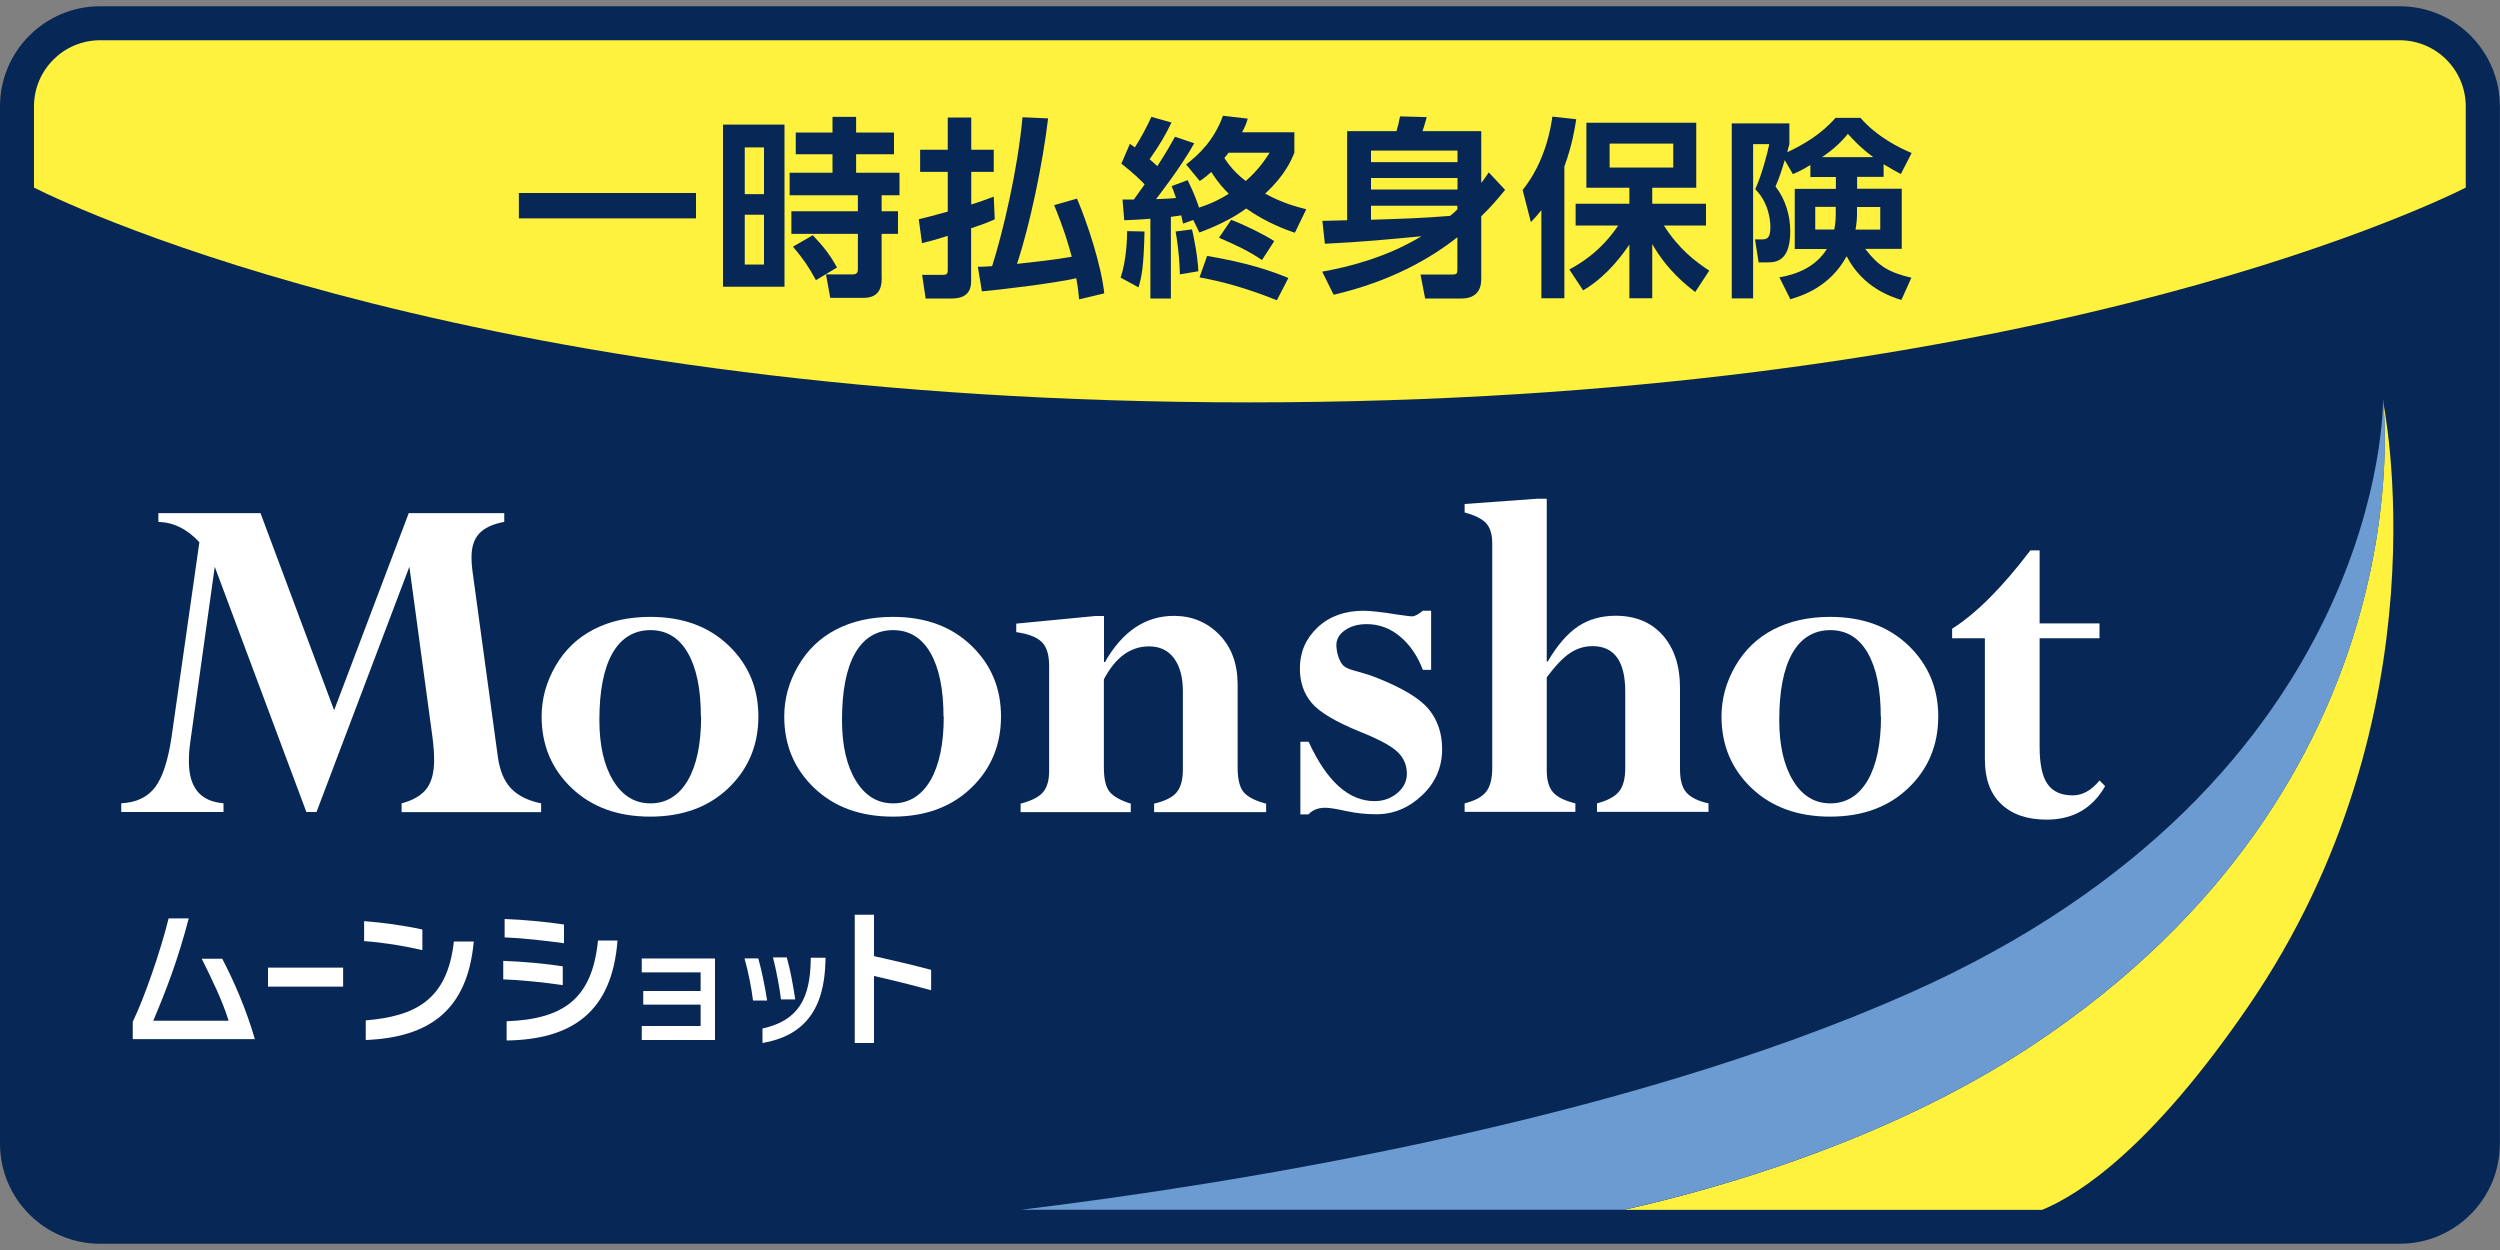
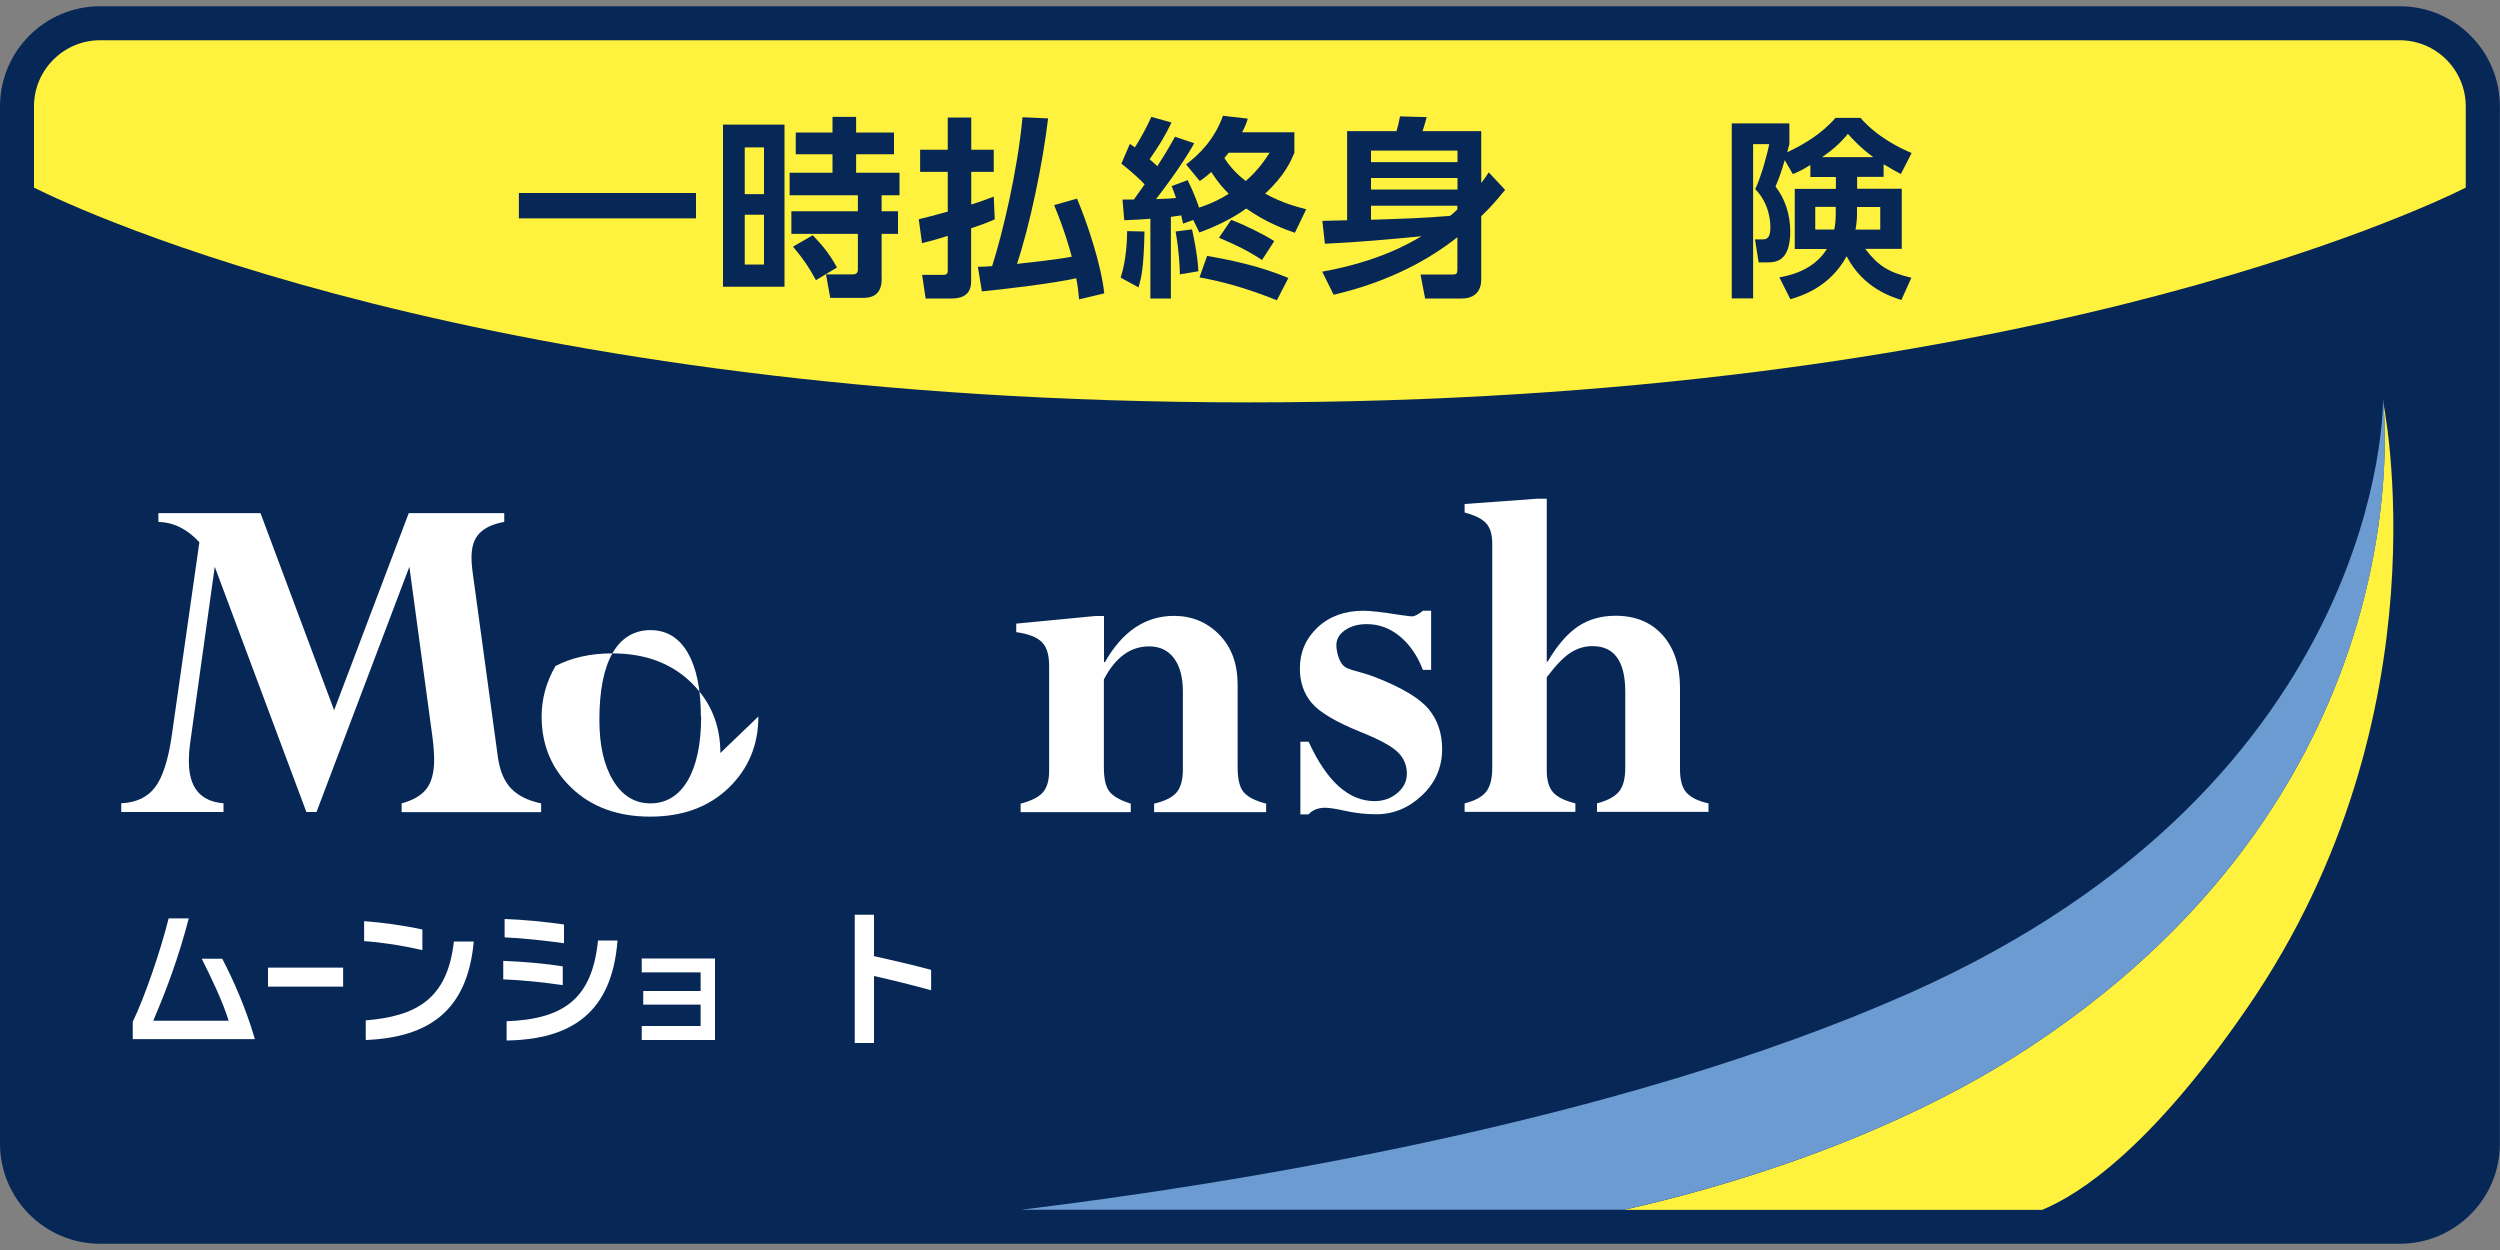
<svg xmlns="http://www.w3.org/2000/svg" id="_商品ロゴ" data-name="商品ロゴ" viewBox="0 0 200 100">
  <rect x="0" y="0" width="200" height="100" fill="#808080" stroke="none" />
  <defs>
    <style>
      .cls-1 {
        fill: #fff23f;
      }

      .cls-2 {
        fill: #fff;
      }

      .cls-3 {
        fill: #6c9bd2;
      }

      .cls-4 {
        fill: #072856;
      }
    </style>
  </defs>
  <path class="cls-4" d="M8.01.5h183.97c4.42,0,8.01,3.59,8.01,8.01v82.98c0,4.42-3.59,8.01-8.01,8.01H8.01c-4.42,0-8.01-3.59-8.01-8.01V8.51C0,4.09,3.59.5,8.01.5Z" />
  <g>
    <path class="cls-2" d="M40.34,41.05v.7c-.92.17-1.58.48-2,.93s-.62,1.08-.62,1.91c0,.31.02.65.07,1.04l2.04,14.93c.15,1.09.5,1.93,1.05,2.51s1.35.98,2.41,1.2v.7h-11.16v-.7c.93-.25,1.6-.65,2-1.18.4-.53.6-1.3.6-2.3,0-.49-.04-1.09-.13-1.8l-1.85-13.65-7.43,19.62h-.81l-7.33-19.62-1.96,14.05c-.08.56-.11,1.06-.11,1.52,0,2.09.92,3.21,2.77,3.35v.7h-8.18v-.7c1.19-.05,2.09-.48,2.7-1.27.6-.79,1.04-2.13,1.32-4l2.23-15.61c-.96-1.05-2.05-1.59-3.28-1.63v-.7h8.17l5.89,15.77,5.97-15.77h7.66Z" />
-     <path class="cls-2" d="M60.67,57.32c0,2.27-.79,4.18-2.38,5.71-1.59,1.53-3.68,2.3-6.27,2.3s-4.68-.76-6.29-2.29c-1.6-1.53-2.4-3.43-2.4-5.72,0-1.42.37-2.76,1.11-4.04s1.75-2.25,3.04-2.92c1.29-.67,2.8-1.01,4.54-1.01,2.6,0,4.69.77,6.28,2.3s2.37,3.42,2.37,5.67ZM56.07,57.33c0-2.2-.35-3.9-1.05-5.11-.7-1.21-1.7-1.81-2.99-1.81s-2.34.62-3.04,1.86c-.7,1.24-1.04,3.02-1.04,5.33,0,2.03.37,3.65,1.11,4.86.74,1.21,1.73,1.81,2.98,1.81s2.26-.61,2.98-1.83c.71-1.22,1.07-2.93,1.07-5.11Z" />
-     <path class="cls-2" d="M80.08,57.32c0,2.27-.79,4.18-2.38,5.71-1.59,1.53-3.68,2.3-6.27,2.3s-4.68-.76-6.29-2.29c-1.6-1.53-2.4-3.43-2.4-5.72,0-1.42.37-2.76,1.11-4.04.74-1.28,1.75-2.25,3.04-2.92,1.29-.67,2.8-1.01,4.54-1.01,2.6,0,4.69.77,6.28,2.3s2.37,3.42,2.37,5.67ZM75.48,57.33c0-2.2-.35-3.9-1.05-5.11s-1.7-1.81-2.99-1.81-2.34.62-3.04,1.86c-.7,1.24-1.04,3.02-1.04,5.33,0,2.03.37,3.65,1.11,4.86.74,1.21,1.73,1.81,2.98,1.81s2.26-.61,2.98-1.83c.71-1.22,1.07-2.93,1.07-5.11Z" />
+     <path class="cls-2" d="M60.67,57.32c0,2.27-.79,4.18-2.38,5.71-1.59,1.53-3.68,2.3-6.27,2.3s-4.68-.76-6.29-2.29c-1.6-1.53-2.4-3.43-2.4-5.72,0-1.42.37-2.76,1.11-4.04c1.29-.67,2.8-1.01,4.54-1.01,2.6,0,4.69.77,6.28,2.3s2.37,3.42,2.37,5.67ZM56.07,57.33c0-2.2-.35-3.9-1.05-5.11-.7-1.21-1.7-1.81-2.99-1.81s-2.34.62-3.04,1.86c-.7,1.24-1.04,3.02-1.04,5.33,0,2.03.37,3.65,1.11,4.86.74,1.21,1.73,1.81,2.98,1.81s2.26-.61,2.98-1.83c.71-1.22,1.07-2.93,1.07-5.11Z" />
    <path class="cls-2" d="M88.32,49.27v3.69h.08c1.4-2.46,3.24-3.69,5.52-3.69,1.43,0,2.64.5,3.62,1.5s1.47,2.33,1.47,4v6.61c0,.95.16,1.62.49,2,.33.38.92.69,1.79.91v.68h-8.96v-.68c.85-.2,1.45-.49,1.79-.89.34-.4.51-1.01.51-1.83v-6.26c0-1.13-.24-2.02-.71-2.65-.47-.63-1.13-.95-1.99-.95-1.5,0-2.7.88-3.62,2.64v7.06c0,.9.15,1.54.45,1.92.3.38.87.7,1.7.96v.68h-8.81v-.68c.85-.22,1.45-.52,1.78-.9.33-.38.5-.94.5-1.7v-8.44c0-.86-.19-1.49-.58-1.88-.38-.39-1.07-.66-2.05-.8v-.68l6.34-.61h.66Z" />
    <path class="cls-2" d="M104.03,65.17v-5.83h.66c1.45,3.17,3.21,4.75,5.28,4.75.7,0,1.31-.22,1.82-.65.51-.43.76-.95.76-1.55,0-.65-.23-1.22-.7-1.69-.47-.48-1.47-1.03-3.02-1.65-1.97-.8-3.27-1.57-3.9-2.32-.63-.75-.94-1.67-.94-2.75,0-1.3.47-2.4,1.42-3.29.95-.89,2.17-1.33,3.67-1.33.55,0,1.51.11,2.88.33.54.08.87.12.98.12.23,0,.52-.15.89-.45h.66v4.73h-.66c-.44-1.15-1.06-2.04-1.85-2.69-.79-.65-1.67-.97-2.64-.97-.69,0-1.27.16-1.73.48-.47.32-.7.72-.7,1.2s.19,1.3.58,1.66c.39.36,1.26.41,2.62.94,2.1.83,3.5,1.68,4.2,2.54.7.86,1.06,1.92,1.06,3.18,0,1.46-.54,2.69-1.61,3.7-1.07,1.01-2.29,1.51-3.65,1.51-.8,0-1.6-.08-2.39-.25-.8-.18-1.37-.27-1.7-.27-.58,0-1.02.18-1.34.53h-.66Z" />
    <path class="cls-2" d="M123.08,39.9h.66v13.02h.08c.75-1.29,1.56-2.22,2.41-2.8.85-.57,1.86-.86,3.02-.86,1.58,0,2.84.52,3.76,1.55.92,1.04,1.39,2.44,1.39,4.21v6.53c0,.85.17,1.47.52,1.86.35.39.93.68,1.76.86v.68h-8.92v-.68c.87-.23,1.46-.56,1.78-.97s.48-1.03.48-1.87v-6.1c0-2.42-.87-3.64-2.62-3.64-.64,0-1.23.18-1.78.54-.55.36-1.17,1.01-1.88,1.95v7.45c0,.79.17,1.38.51,1.76.34.38.93.67,1.78.88v.68h-8.86v-.68c.83-.21,1.4-.52,1.73-.94.32-.42.48-1.05.48-1.9v-17.95c0-.72-.16-1.25-.48-1.61-.32-.36-.9-.65-1.73-.87v-.68l5.92-.43Z" />
-     <path class="cls-2" d="M155.06,57.32c0,2.27-.79,4.18-2.38,5.71-1.59,1.53-3.68,2.3-6.27,2.3s-4.68-.76-6.29-2.29c-1.6-1.53-2.4-3.43-2.4-5.72,0-1.42.37-2.76,1.11-4.04.74-1.28,1.75-2.25,3.04-2.92,1.29-.67,2.8-1.01,4.54-1.01,2.6,0,4.69.77,6.28,2.3,1.58,1.53,2.37,3.42,2.37,5.67ZM150.46,57.33c0-2.2-.35-3.9-1.05-5.11-.7-1.21-1.7-1.81-2.99-1.81s-2.34.62-3.04,1.86-1.04,3.02-1.04,5.33c0,2.03.37,3.65,1.11,4.86.74,1.21,1.73,1.81,2.98,1.81s2.26-.61,2.98-1.83c.71-1.22,1.07-2.93,1.07-5.11Z" />
-     <path class="cls-2" d="M167.96,62.44l.45.45c-1.02,1.79-2.58,2.68-4.68,2.68-1.56,0-2.77-.42-3.64-1.25s-1.3-2.02-1.3-3.56v-9.7h-2.62v-.76c1.95-1.24,4.03-3.33,6.26-6.27h.74v5.84h4.79v1.19h-4.79v8.7c0,1.37.21,2.36.63,2.96.42.61,1.1.91,2.03.91.77,0,1.48-.4,2.13-1.19Z" />
  </g>
  <g>
    <path class="cls-2" d="M10.62,83.13v-1.39c.94-1.93,2.24-5.71,2.87-8.27h1.61c-.83,3.2-1.81,5.77-2.84,8.19h6.03c-.47-1.55-1.39-3.44-2.15-4.96h1.64c.93,1.78,1.91,4.02,2.61,6.43h-9.78Z" />
    <path class="cls-2" d="M21.44,78.93v-1.52h6.01v1.52h-6.01Z" />
    <path class="cls-2" d="M29.13,75.29v-1.6c1.44.11,3.15.34,4.66.67v1.65c-1.53-.36-3.21-.62-4.66-.72ZM29.26,83.19v-1.56c3.9-.33,6.53-1.58,7.05-6.31h1.59c-.5,5.55-3.6,7.67-8.63,7.88Z" />
    <path class="cls-2" d="M40.26,78.35v-1.48c1.45.05,3.35.21,4.76.44v1.5c-1.47-.22-3.41-.42-4.76-.46ZM40.37,74.99v-1.47c1.44.05,3.28.22,4.75.44v1.5c-1.42-.2-3.37-.42-4.75-.47ZM40.53,83.24v-1.54c4.63-.17,6.85-1.86,7.31-6.46h1.56c-.44,5.81-3.73,7.92-8.87,8Z" />
    <path class="cls-2" d="M51.34,83.2v-1.12h4.71v-1.71h-4.59v-1.09h4.59v-1.49h-4.71v-1.11h5.86v6.52h-5.86Z" />
-     <path class="cls-2" d="M60.24,80.04c-.11-.95-.39-2.36-.68-3.37h1.1c.27.93.54,2.28.71,3.37h-1.14ZM61,83.44v-1.16c2.91-.64,3.82-2.45,3.86-5.52v-.14h1.18v.15c-.06,4.07-1.77,6.1-5.04,6.67ZM62.48,79.95c-.12-.97-.38-2.33-.64-3.36h1.1c.27.93.5,2.18.68,3.36h-1.14Z" />
    <path class="cls-2" d="M74.49,77.59c-1.48-.4-3.01-.75-4.57-1.1v-3.31h-1.54v10.26h1.54v-5.36c1.47.33,3,.71,4.57,1.14v-1.64Z" />
  </g>
  <path class="cls-1" d="M191.99,3.22H8.01c-2.92,0-5.29,2.37-5.29,5.29v6.5c3.6,1.8,36.17,17.18,97.22,17.18s93.72-15.38,97.32-17.18v-6.5c0-2.92-2.37-5.29-5.29-5.29Z" />
  <g>
    <path class="cls-1" d="M190.64,32.03s3.79,30.52-28.07,51.61c-11.56,7.65-25.28,11.5-32.67,13.15h33.47c3.09-1.28,8.8-5.07,16.47-16.25,16.1-23.47,10.79-48.5,10.79-48.5Z" />
    <path class="cls-3" d="M190.64,32.03s.36,30.47-37.95,47.45c-23.37,10.36-54.33,15.27-71,17.3h48.22c7.38-1.65,21.11-5.49,32.67-13.15,31.86-21.09,28.07-51.61,28.07-51.61Z" />
  </g>
  <g>
    <path class="cls-4" d="M41.51,15.44h14.17v2.03h-14.17v-2.03Z" />
    <path class="cls-4" d="M62.76,9.97v12.97h-4.92v-12.97h4.92ZM61.12,11.79h-1.54v3.74h1.54v-3.74ZM61.12,17.18h-1.54v3.98h1.54v-3.98ZM70.54,22.25c0,1-.4,1.58-1.48,1.58h-2.64l-.34-1.88h2.15c.26,0,.4-.12.4-.38v-2.86h-5.32v-1.81h5.32v-1.28h-5.46v-1.8h3.43v-1.48h-2.94v-1.74h2.94v-1.25h1.89v1.25h3.03v1.74h-3.03v1.48h3.47v1.8h-1.43v1.28h1.31v1.81h-1.31v3.54ZM65.28,22.42c-.61-1.11-.94-1.6-1.84-2.69l1.58-.91c.77.81,1.31,1.44,1.94,2.58l-1.68,1.01Z" />
    <path class="cls-4" d="M79.57,17.55c-.49.22-.86.37-1.88.71v4.27c0,1.34-1.18,1.35-1.63,1.35h-2.01l-.28-1.89h1.54c.38,0,.51-.02.51-.38v-2.74c-1.08.34-1.51.45-2.06.58l-.26-1.91c.55-.14,1.26-.31,2.32-.61v-3.18h-2.21v-1.77h2.21v-2.58h1.88v2.58h1.8v1.77h-1.8v2.61c.83-.26,1.32-.45,1.8-.63l.08,1.81ZM83.85,9.46c-.43,3.63-1.46,8.56-2.49,11.65,1.28-.14,3.18-.35,4.38-.57-.2-.75-.58-2.12-1.41-4.13l1.83-.52c.83,1.94,1.95,5.35,2.18,7.58l-2.01.48c-.06-.61-.11-1.06-.23-1.69-1.74.4-6.01.91-7.55,1.05l-.32-1.97c.38,0,.49,0,1.14-.05.83-2.6,2.04-7.64,2.43-11.91l2.06.09Z" />
    <path class="cls-4" d="M91.56,18.52c-.06,2.84-.23,3.64-.48,4.47l-1.43-.78c.48-1.43.52-3.24.52-3.72l1.38.03ZM95.45,17.6l-.8.29c-.05-.18-.11-.46-.15-.66-.22.03-.38.06-.83.12v6.53h-1.64v-6.38c-.66.05-1.23.09-2.09.12l-.14-1.66h.91l.86-1.21c-.26-.28-.88-.89-1.86-1.66l.68-1.58c.14.09.29.2.4.28.49-.77.94-1.61,1.32-2.44l1.61.45c-.52,1.09-.98,1.83-1.75,2.94.17.14.29.26.62.55.78-1.21,1.15-1.89,1.41-2.35l1.54.52c-1.06,1.91-2.95,4.33-3.06,4.47.94-.03,1.15-.05,1.6-.09-.15-.45-.2-.58-.35-.95l1.28-.48c.51,1,.85,1.98.91,2.2,1.15-.38,1.81-.75,2.38-1.11-.42-.42-.81-.83-1.4-1.74-.35.31-.55.48-.92.72l-1.09-1.32c1.06-.83,2.23-1.94,2.95-3.9l1.98.23c-.09.32-.18.58-.45,1.09h4.18v1.64c-.23.55-.71,1.77-2.34,3.27,1.41.77,2.52,1.05,3.29,1.25l-.91,1.88c-.6-.2-2.26-.78-3.89-1.94-1.15.83-2.43,1.43-3.75,1.92l-.49-1ZM95.36,18.35c.09.37.45,2.03.51,3.35l-1.48.25c-.02-.68-.05-1.75-.34-3.43l1.31-.17ZM96.57,20.47c3.3.57,5.07,1.18,6.5,1.77l-.92,1.78c-2.54-1.01-4.35-1.49-6.19-1.83l.61-1.72ZM98.48,17.58c1.11.42,2.63,1.17,3.46,1.71l-.98,1.51c-1.12-.75-2.11-1.21-3.44-1.78l.97-1.43ZM98.29,12.22c-.14.18-.23.29-.34.42.57.91,1.29,1.52,1.71,1.84,1.05-.92,1.55-1.72,1.91-2.26h-3.27Z" />
    <path class="cls-4" d="M105.79,21.73c4.49-.81,6.96-2.26,7.93-2.83-2.63.25-4.8.46-7.73.6l-.2-1.83c.66-.02.95-.02,1.98-.05v-7.13h3.95c.12-.4.18-.65.28-1.18l2.14.06c-.02.06-.22.8-.34,1.12h4.7v4.15c.26-.35.37-.49.6-.85l1.31,1.4c-.78.95-1.18,1.4-1.91,2.11v5.04c0,.83-.4,1.54-1.58,1.54h-2.91l-.37-1.92h2.55c.32,0,.4-.05.4-.4v-2.58c-2.17,1.71-5.35,3.54-9.9,4.6l-.91-1.84ZM116.6,12.05h-6.92v.92h6.92v-.92ZM116.6,14.24h-6.92v.92h6.92v-.92ZM116.6,16.46h-6.92v1.12c2.44-.08,4.03-.12,6.33-.31.37-.32.42-.35.58-.52v-.29Z" />
-     <path class="cls-4" d="M123.3,16.83c-.35.43-.48.57-.83.94l-.66-2.57c1.86-2.32,2.27-5.1,2.38-5.87l1.91.21c-.11.69-.32,2.06-.95,3.78v10.54h-1.84v-7.04ZM125.54,21.56c.78-.43,2.44-1.34,3.92-3.52h-3.41v-1.74h4.3v-1.28h-3.44v-5.2h8.79v5.2h-3.52v1.28h4.3v1.74h-3.37c1.23,1.92,2.51,2.87,3.63,3.61l-1.12,1.71c-.68-.52-2.2-1.68-3.44-3.83v4.33h-1.83v-4.29c-1.63,2.38-3.04,3.26-3.7,3.66l-1.11-1.68ZM128.77,11.49v1.91h5.09v-1.91h-5.09Z" />
    <path class="cls-4" d="M144.81,13.21c-.68.42-.97.54-1.38.72l-.65-1.12c-.22.75-.43,1.41-.74,2.11.8,1.03,1.18,2.31,1.18,3.6,0,2.47-1.25,2.47-1.84,2.47h-.69l-.29-1.84h.58c.34,0,.65-.08.65-.95,0-.26,0-1.84-1.21-3.07.51-1.09.98-2.89,1.12-3.6h-1.29v12.34h-1.71v-14h4.61v1.66c-.09.31-.11.41-.17.65,1.29-.61,2.72-1.44,3.86-2.75h2c1.32,1.52,3.11,2.4,4.09,2.81l-.86,1.68c-.38-.2-.72-.38-1.38-.78v1.01h-2.12v.95h3.57v4.81h-2.92c1.05,1.38,1.89,1.88,3.69,2.31l-.8,1.78c-.77-.25-3.06-.95-4.38-3.5-1.35,2.49-3.63,3.18-4.5,3.44l-.88-1.75c1.44-.25,2.92-.86,3.8-2.27h-2.57v-4.81h3.29v-.95h-2.04v-.92ZM146.86,16.55h-1.64v1.81h1.52c.08-.4.12-.72.12-1.35v-.46ZM149.86,12.57c-1.06-.78-1.66-1.46-2.03-1.86-.61.74-1.18,1.25-2.06,1.86h4.09ZM148.56,17.12c0,.34-.03.77-.12,1.25h1.98v-1.81h-1.86v.57Z" />
  </g>
</svg>